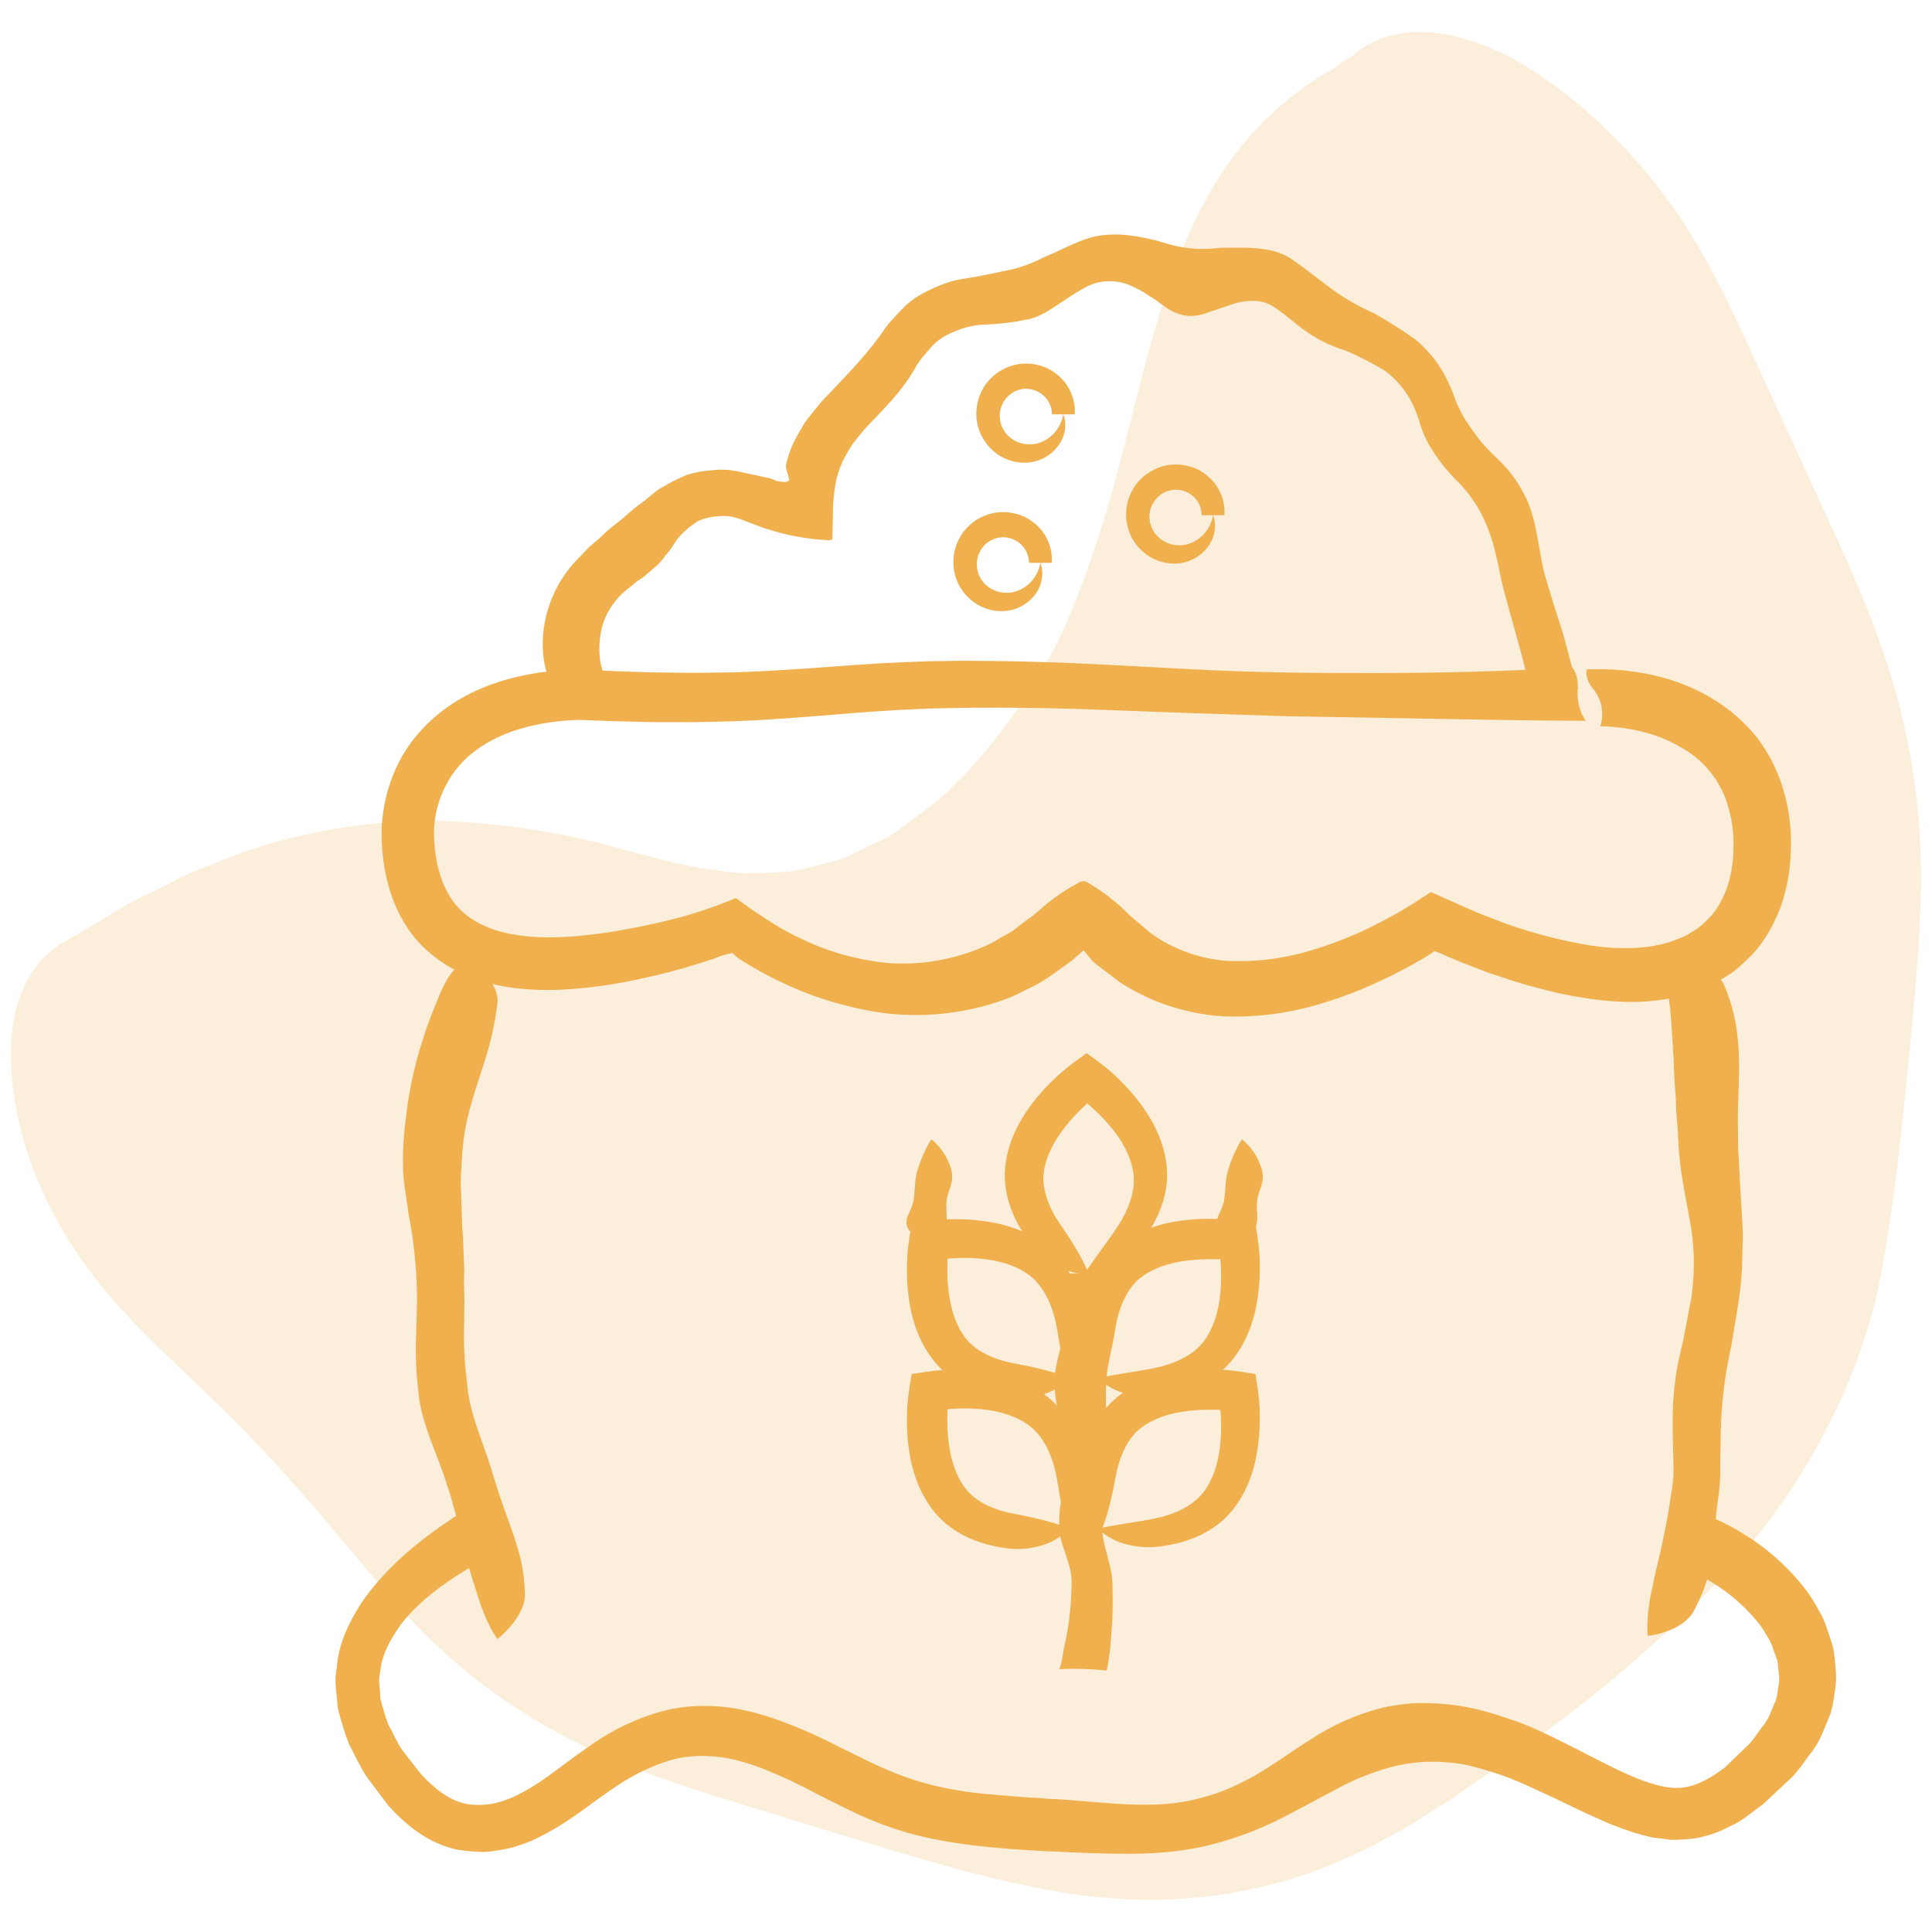
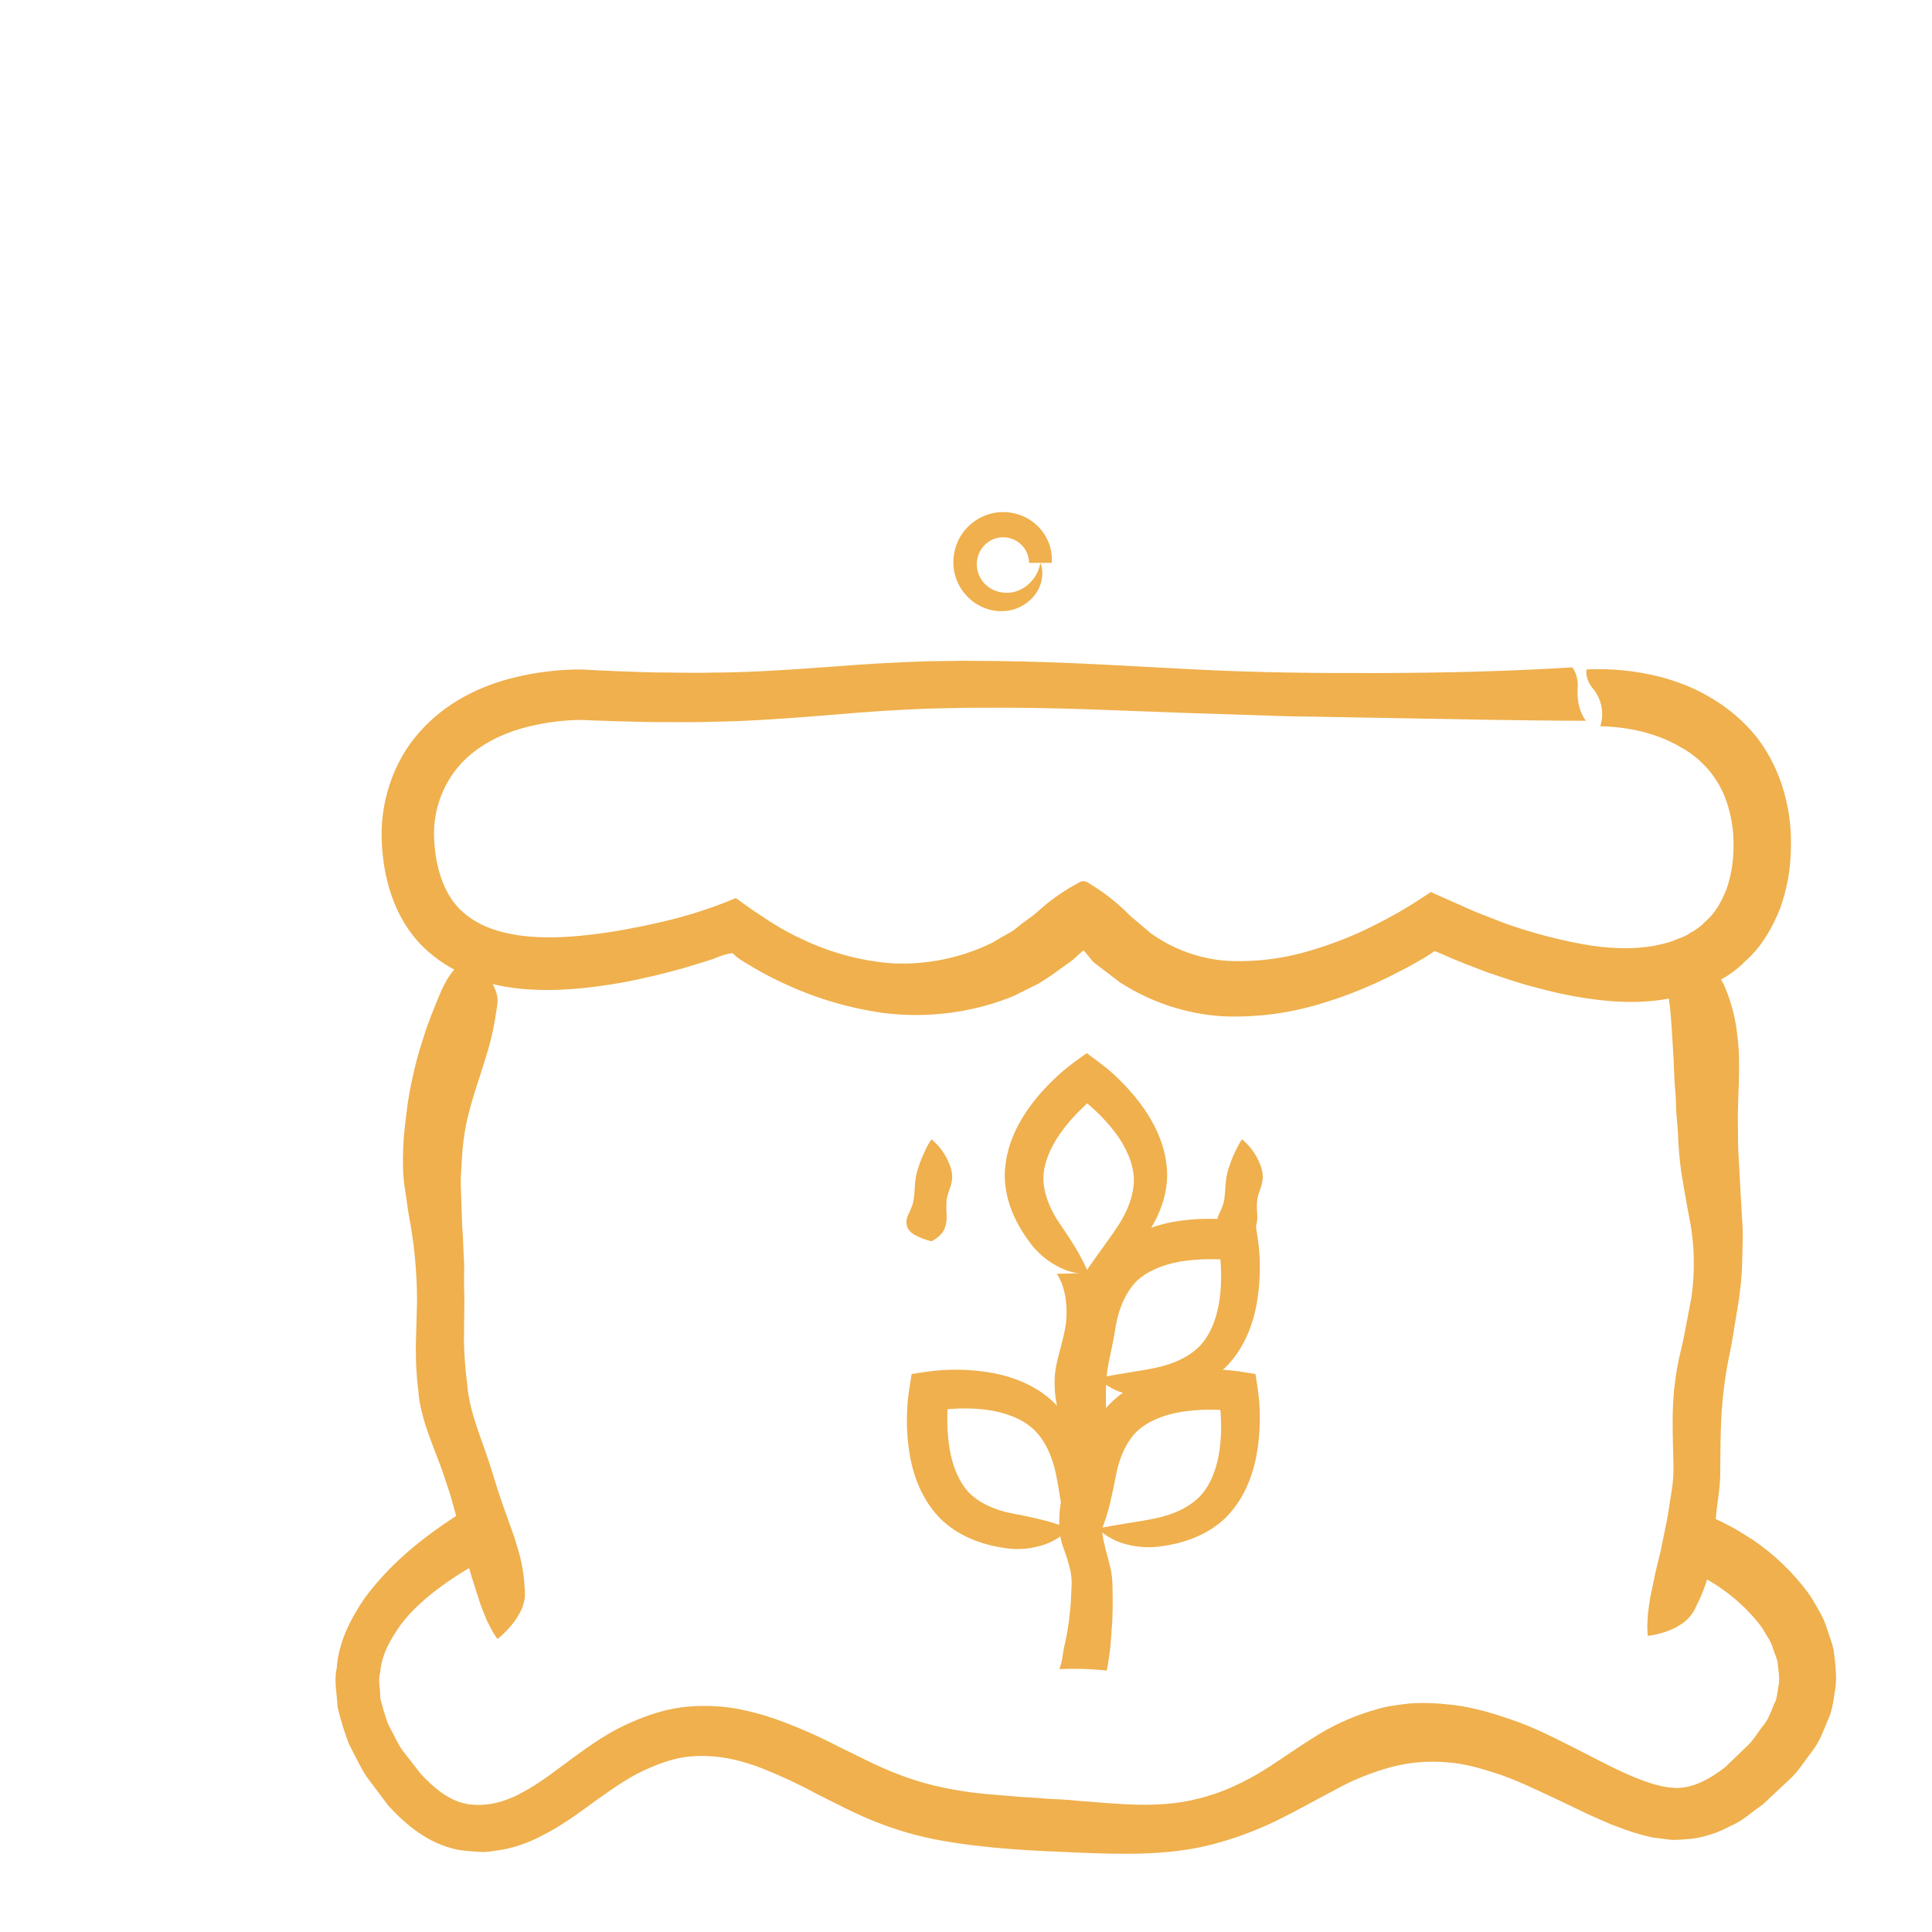
<svg xmlns="http://www.w3.org/2000/svg" width="30" height="30" viewBox="0 0 30 30" fill="none">
-   <path d="M1.953 20.405C2.623 21.12 3.36 21.74 4.001 22.434C4.329 22.775 4.642 23.13 4.953 23.489C5.245 23.836 5.558 24.209 5.879 24.59C6.191 24.96 6.524 25.311 6.877 25.642C7.233 25.969 7.617 26.265 8.024 26.527C8.833 27.06 9.738 27.444 10.66 27.744L11.005 27.857L11.351 27.966L12.04 28.178L13.412 28.599C14.328 28.873 15.255 29.158 16.23 29.339C16.72 29.433 17.217 29.487 17.716 29.502C18.219 29.509 18.722 29.467 19.217 29.377C19.713 29.288 20.198 29.147 20.665 28.959C20.895 28.858 21.124 28.756 21.347 28.644C21.565 28.52 21.788 28.409 21.998 28.275C22.207 28.141 22.42 28.016 22.621 27.874C22.825 27.736 23.028 27.6 23.223 27.454C23.424 27.316 23.621 27.173 23.813 27.027C24.011 26.886 24.203 26.74 24.395 26.593C25.168 26.001 25.898 25.355 26.579 24.659C27.94 23.25 28.961 21.429 29.263 19.484C29.43 18.518 29.529 17.559 29.624 16.602C29.647 16.365 29.67 16.127 29.694 15.883L29.726 15.523L29.757 15.162C29.796 14.68 29.824 14.195 29.83 13.709C29.838 12.739 29.714 11.771 29.461 10.835C29.21 9.899 28.819 9.008 28.421 8.139C28.003 7.229 27.624 6.402 27.229 5.542C26.835 4.676 26.422 3.799 25.837 3.024C25.544 2.634 25.218 2.269 24.863 1.935L24.592 1.685C24.5 1.603 24.4 1.529 24.305 1.451C24.108 1.299 23.903 1.156 23.692 1.025C23.474 0.897 23.247 0.785 23.013 0.692C22.774 0.6 22.524 0.538 22.269 0.508C22.014 0.48 21.755 0.503 21.509 0.575C21.317 0.64 21.139 0.742 20.987 0.876C20.952 0.897 20.916 0.914 20.881 0.938C20.827 0.975 20.779 1.014 20.727 1.052C19.938 1.49 19.282 2.134 18.831 2.915C18.328 3.761 18.036 4.706 17.791 5.621C17.547 6.541 17.345 7.445 17.073 8.286C16.802 9.125 16.507 9.907 16.077 10.585C15.868 10.929 15.634 11.258 15.378 11.569C15.258 11.736 15.108 11.878 14.971 12.038C14.818 12.18 14.677 12.344 14.505 12.47L14.25 12.667L13.989 12.86C13.82 13.005 13.617 13.071 13.426 13.174L13.133 13.31C13.032 13.348 12.929 13.378 12.824 13.403C12.614 13.451 12.41 13.522 12.193 13.537C11.977 13.551 11.761 13.561 11.546 13.562C11.327 13.548 11.108 13.508 10.894 13.482C10.458 13.4 10.034 13.29 9.594 13.167C8.683 12.914 7.745 12.773 6.8 12.747C5.777 12.734 4.759 12.896 3.79 13.226L3.077 13.507C2.837 13.588 2.624 13.731 2.397 13.834C1.935 14.036 1.534 14.325 1.1 14.565C1.036 14.598 0.975 14.636 0.915 14.676C0.845 14.732 0.772 14.785 0.704 14.845C0.576 14.974 0.47 15.123 0.389 15.286C0.249 15.589 0.175 15.918 0.172 16.252C0.152 16.847 0.262 17.369 0.414 17.867C0.734 18.854 1.286 19.69 1.953 20.405Z" fill="#EFB04D" fill-opacity="0.2" />
-   <path d="M18.837 8.001C18.852 8.038 18.861 8.078 18.865 8.119C18.869 8.161 18.867 8.203 18.86 8.245C18.846 8.332 18.812 8.416 18.759 8.488C18.702 8.564 18.629 8.628 18.545 8.673C18.46 8.719 18.367 8.745 18.272 8.75C18.172 8.756 18.072 8.74 17.978 8.705C17.884 8.67 17.798 8.616 17.726 8.547C17.651 8.477 17.591 8.392 17.55 8.298C17.509 8.205 17.487 8.103 17.486 8.001C17.485 7.897 17.504 7.795 17.542 7.699C17.58 7.602 17.638 7.514 17.712 7.441C17.786 7.368 17.873 7.31 17.969 7.27C18.065 7.23 18.168 7.211 18.272 7.213C18.375 7.215 18.477 7.237 18.572 7.278C18.665 7.32 18.749 7.38 18.819 7.455C18.887 7.527 18.939 7.613 18.973 7.707C19.006 7.801 19.02 7.901 19.013 8.001H18.661C18.66 7.898 18.619 7.799 18.548 7.725C18.512 7.689 18.469 7.659 18.422 7.639C18.375 7.618 18.324 7.606 18.272 7.604C18.165 7.601 18.062 7.64 17.984 7.713C17.903 7.788 17.855 7.891 17.849 8.001C17.844 8.115 17.884 8.227 17.96 8.313C18.041 8.402 18.152 8.456 18.272 8.465C18.516 8.49 18.785 8.301 18.837 8.001Z" fill="#EFB04D" />
  <path d="M16.155 8.74C16.17 8.777 16.179 8.817 16.183 8.858C16.187 8.9 16.185 8.942 16.178 8.984C16.165 9.072 16.13 9.155 16.077 9.227C16.02 9.303 15.947 9.367 15.863 9.412C15.779 9.458 15.686 9.484 15.59 9.489C15.49 9.495 15.39 9.479 15.296 9.444C15.202 9.409 15.117 9.355 15.044 9.286C14.97 9.216 14.91 9.131 14.868 9.037C14.827 8.944 14.805 8.842 14.804 8.74C14.803 8.636 14.822 8.534 14.86 8.438C14.899 8.341 14.956 8.253 15.03 8.18C15.104 8.106 15.191 8.048 15.287 8.009C15.383 7.969 15.486 7.95 15.59 7.952C15.694 7.954 15.795 7.976 15.89 8.017C15.983 8.059 16.067 8.119 16.137 8.193C16.205 8.266 16.258 8.352 16.291 8.446C16.325 8.54 16.338 8.64 16.331 8.74H15.979C15.978 8.637 15.937 8.538 15.866 8.464C15.793 8.39 15.694 8.347 15.59 8.343C15.484 8.339 15.38 8.379 15.302 8.451C15.222 8.526 15.174 8.63 15.168 8.739C15.163 8.854 15.203 8.966 15.278 9.052C15.359 9.14 15.471 9.195 15.591 9.203C15.834 9.229 16.103 9.04 16.155 8.74Z" fill="#EFB04D" />
-   <path d="M16.511 6.434C16.526 6.472 16.535 6.512 16.539 6.552C16.543 6.594 16.541 6.636 16.535 6.678C16.521 6.766 16.486 6.849 16.433 6.921C16.376 6.998 16.303 7.061 16.219 7.107C16.135 7.152 16.042 7.178 15.946 7.184C15.846 7.189 15.746 7.174 15.652 7.139C15.558 7.104 15.473 7.05 15.4 6.98C15.326 6.91 15.266 6.826 15.225 6.732C15.183 6.638 15.161 6.537 15.16 6.434C15.159 6.331 15.178 6.228 15.216 6.132C15.255 6.035 15.312 5.947 15.386 5.874C15.46 5.801 15.547 5.743 15.644 5.703C15.739 5.664 15.843 5.644 15.947 5.646C16.05 5.648 16.151 5.67 16.246 5.711C16.339 5.753 16.423 5.813 16.493 5.888C16.561 5.961 16.614 6.047 16.647 6.141C16.681 6.235 16.695 6.335 16.688 6.434H16.335C16.334 6.331 16.294 6.233 16.222 6.159C16.149 6.085 16.05 6.042 15.947 6.037C15.84 6.034 15.736 6.073 15.659 6.146C15.578 6.221 15.53 6.324 15.524 6.434C15.519 6.548 15.559 6.66 15.634 6.746C15.715 6.835 15.827 6.889 15.947 6.898C16.191 6.923 16.459 6.735 16.511 6.434Z" fill="#EFB04D" />
  <path d="M24.639 10.395C25.025 10.377 25.411 10.416 25.785 10.511C25.923 10.548 26.059 10.594 26.192 10.647C26.328 10.703 26.46 10.77 26.586 10.847C26.854 11.006 27.09 11.212 27.284 11.454C27.476 11.708 27.619 11.995 27.703 12.302C27.786 12.595 27.821 12.899 27.808 13.203C27.802 13.51 27.746 13.814 27.643 14.103C27.525 14.4 27.358 14.698 27.109 14.917C26.995 15.034 26.865 15.133 26.722 15.211C26.588 15.304 26.439 15.348 26.296 15.407C25.713 15.604 25.141 15.578 24.615 15.499C24.354 15.459 24.096 15.403 23.841 15.331C23.587 15.269 23.345 15.181 23.1 15.1C22.864 15.008 22.609 14.917 22.395 14.815C22.353 14.8 22.314 14.78 22.276 14.769L22.196 14.823L22.127 14.866L22.025 14.925C21.913 14.991 21.799 15.052 21.682 15.109C21.568 15.172 21.449 15.224 21.331 15.279C21.091 15.388 20.845 15.482 20.594 15.559C20.076 15.728 19.532 15.803 18.988 15.781C18.419 15.745 17.869 15.564 17.391 15.254L17.054 14.998L16.971 14.933L16.951 14.907L16.906 14.852L16.859 14.795C16.843 14.778 16.825 14.744 16.808 14.77L16.703 14.864C16.681 14.887 16.657 14.907 16.632 14.925L16.462 15.046C16.351 15.13 16.236 15.208 16.116 15.279L15.739 15.466C15.61 15.519 15.478 15.565 15.344 15.604C14.813 15.756 14.256 15.799 13.707 15.728C13.18 15.653 12.666 15.501 12.184 15.276C12.012 15.198 11.844 15.11 11.682 15.014C11.606 14.968 11.51 14.912 11.452 14.87L11.372 14.799C11.275 14.815 11.181 14.844 11.092 14.884C10.937 14.938 10.777 14.981 10.622 15.031C10.306 15.12 9.986 15.196 9.664 15.257C9.158 15.344 8.642 15.404 8.107 15.355C7.579 15.308 7.001 15.13 6.56 14.693C6.118 14.252 5.948 13.623 5.928 13.06C5.9 12.489 6.092 11.84 6.509 11.374C6.921 10.902 7.475 10.641 8.009 10.515C8.275 10.451 8.547 10.413 8.821 10.4C8.891 10.396 8.955 10.394 9.039 10.396L9.225 10.406L9.595 10.423C9.842 10.431 10.089 10.443 10.336 10.443C10.583 10.446 10.83 10.451 11.077 10.444C11.571 10.442 12.065 10.412 12.558 10.378C13.052 10.342 13.546 10.302 14.039 10.282L14.41 10.268L14.78 10.263L14.965 10.26L15.151 10.262L15.521 10.265C16.015 10.271 16.509 10.29 17.003 10.313L18.485 10.391C19.473 10.445 20.461 10.454 21.449 10.451C22.436 10.448 23.424 10.424 24.412 10.363C24.412 10.363 24.513 10.464 24.498 10.696C24.477 11.022 24.626 11.192 24.626 11.192C23.638 11.191 22.437 11.164 21.45 11.147L19.969 11.121L18.488 11.073L17.006 11.018C16.512 11 16.019 10.989 15.525 10.989C15.278 10.992 15.031 10.986 14.784 10.995L14.414 11.003L14.044 11.02C13.55 11.044 13.057 11.088 12.563 11.128C12.07 11.166 11.577 11.2 11.083 11.207C10.836 11.216 10.589 11.213 10.343 11.213C10.096 11.215 9.849 11.206 9.602 11.2L9.232 11.188L9.046 11.18C8.996 11.178 8.946 11.179 8.896 11.182C8.674 11.193 8.453 11.224 8.237 11.275C7.804 11.376 7.4 11.578 7.127 11.893C6.989 12.055 6.884 12.241 6.819 12.443C6.753 12.644 6.727 12.857 6.744 13.068C6.768 13.509 6.913 13.925 7.189 14.164C7.461 14.405 7.824 14.508 8.224 14.543C8.626 14.578 9.059 14.536 9.5 14.469C9.782 14.422 10.069 14.366 10.358 14.296C10.723 14.208 11.08 14.091 11.426 13.945C11.553 14.036 11.677 14.129 11.8 14.206C11.888 14.266 11.945 14.303 12.021 14.35C12.165 14.44 12.315 14.52 12.469 14.59C12.682 14.691 12.902 14.772 13.129 14.834C13.353 14.894 13.582 14.935 13.813 14.956C14.361 14.991 14.909 14.882 15.403 14.641C15.492 14.587 15.582 14.536 15.671 14.487C15.761 14.439 15.835 14.361 15.92 14.304L16.044 14.214L16.254 14.034C16.405 13.912 16.568 13.804 16.74 13.712C16.758 13.697 16.781 13.688 16.804 13.685C16.828 13.682 16.852 13.685 16.874 13.694L16.994 13.768C17.074 13.82 17.155 13.876 17.233 13.937C17.311 13.999 17.387 14.063 17.457 14.129L17.56 14.231L17.621 14.281L17.862 14.486C18.211 14.739 18.624 14.889 19.054 14.92C19.503 14.942 19.952 14.884 20.381 14.75C20.668 14.665 20.947 14.557 21.217 14.429C21.351 14.361 21.487 14.297 21.617 14.222L21.715 14.168L21.843 14.092C21.968 14.018 22.093 13.932 22.218 13.852L22.912 14.16L23.365 14.336C23.794 14.49 24.236 14.605 24.686 14.68C25.128 14.746 25.579 14.747 25.97 14.613C26.062 14.572 26.168 14.547 26.246 14.486C26.335 14.441 26.415 14.38 26.484 14.307C26.636 14.178 26.733 13.996 26.81 13.806C26.879 13.602 26.916 13.389 26.917 13.174C26.925 12.958 26.898 12.743 26.838 12.536C26.783 12.337 26.688 12.151 26.56 11.99C26.431 11.829 26.271 11.696 26.09 11.598C25.73 11.386 25.284 11.285 24.849 11.277C24.868 11.22 24.878 11.161 24.879 11.1C24.882 10.95 24.829 10.803 24.732 10.688C24.608 10.542 24.632 10.396 24.639 10.395Z" fill="#EFB04D" />
-   <path d="M8.528 10.551C8.5 10.488 8.479 10.421 8.465 10.353C8.459 10.32 8.452 10.283 8.446 10.254L8.433 10.153C8.422 10.019 8.426 9.884 8.445 9.75C8.504 9.332 8.699 8.944 9.001 8.648L9.147 8.495L9.309 8.357C9.407 8.261 9.511 8.171 9.622 8.089C9.729 8.002 9.825 7.904 9.94 7.826C10.051 7.747 10.156 7.637 10.277 7.57C10.399 7.497 10.525 7.433 10.656 7.378C10.786 7.335 10.921 7.31 11.058 7.302C11.191 7.285 11.327 7.292 11.459 7.32L11.842 7.403L11.936 7.422C11.976 7.427 11.968 7.434 11.987 7.439C12.013 7.452 12.04 7.462 12.068 7.469C12.141 7.486 12.233 7.498 12.254 7.452C12.248 7.418 12.24 7.385 12.23 7.352C12.214 7.31 12.205 7.267 12.203 7.222C12.231 7.103 12.27 6.986 12.321 6.874C12.351 6.817 12.381 6.759 12.414 6.704C12.448 6.648 12.476 6.59 12.515 6.538C12.593 6.434 12.675 6.334 12.757 6.236C13.113 5.856 13.452 5.528 13.744 5.098C13.782 5.046 13.822 4.997 13.866 4.95L13.998 4.809C14.086 4.715 14.187 4.636 14.299 4.573C14.41 4.511 14.526 4.457 14.645 4.412C14.764 4.366 14.888 4.336 15.014 4.32C15.266 4.281 15.504 4.228 15.738 4.177C15.855 4.147 15.97 4.107 16.08 4.057C16.136 4.034 16.191 4 16.248 3.978C16.305 3.955 16.361 3.93 16.418 3.903C16.643 3.8 16.879 3.677 17.122 3.652C17.243 3.639 17.365 3.637 17.486 3.649C17.609 3.662 17.731 3.683 17.851 3.711C17.97 3.731 18.096 3.782 18.217 3.81C18.336 3.839 18.458 3.857 18.581 3.864C18.706 3.869 18.831 3.863 18.955 3.847L19.339 3.846C19.597 3.855 19.863 3.881 20.076 4.038C20.292 4.185 20.491 4.353 20.691 4.496C20.893 4.642 21.11 4.766 21.338 4.866C21.558 4.989 21.771 5.125 21.977 5.27C22.17 5.43 22.33 5.627 22.446 5.849C22.505 5.961 22.554 6.078 22.595 6.197C22.639 6.311 22.693 6.421 22.757 6.525C22.824 6.625 22.892 6.722 22.964 6.818C23.002 6.866 23.042 6.911 23.084 6.955C23.125 7 23.169 7.044 23.214 7.087C23.306 7.172 23.391 7.263 23.468 7.361C23.543 7.457 23.608 7.56 23.664 7.668C23.895 8.098 23.879 8.621 24.029 9.065L24.131 9.404C24.167 9.515 24.201 9.619 24.24 9.741C24.317 9.968 24.423 10.453 24.51 10.701C24.51 10.701 24.334 10.702 24.108 10.684C23.977 10.67 23.85 10.635 23.73 10.581C23.632 10.149 23.498 9.714 23.383 9.282C23.353 9.174 23.325 9.066 23.302 8.955C23.279 8.844 23.259 8.732 23.229 8.623C23.182 8.401 23.107 8.186 23.005 7.984C22.979 7.934 22.951 7.885 22.921 7.837L22.824 7.697C22.755 7.605 22.679 7.519 22.596 7.44C22.441 7.28 22.306 7.102 22.192 6.911C22.137 6.813 22.091 6.709 22.057 6.602C22.026 6.489 21.985 6.379 21.934 6.273C21.834 6.069 21.686 5.891 21.503 5.756C21.308 5.639 21.105 5.535 20.896 5.444C20.687 5.381 20.489 5.288 20.308 5.166C20.134 5.047 19.972 4.889 19.785 4.769C19.693 4.707 19.585 4.673 19.474 4.672C19.355 4.67 19.237 4.688 19.125 4.727C19.006 4.765 18.892 4.811 18.785 4.841C18.686 4.885 18.578 4.907 18.47 4.906C18.365 4.9 18.263 4.869 18.173 4.816C18.147 4.801 18.122 4.786 18.098 4.769L18.022 4.715C17.972 4.674 17.918 4.637 17.862 4.604C17.756 4.531 17.643 4.47 17.525 4.421C17.416 4.38 17.3 4.361 17.184 4.368C17.069 4.374 16.957 4.406 16.857 4.461C16.751 4.518 16.649 4.58 16.551 4.649C16.35 4.777 16.171 4.918 15.965 4.958C15.753 5.003 15.539 5.03 15.323 5.039C15.21 5.039 15.099 5.056 14.991 5.087C14.886 5.118 14.784 5.16 14.688 5.211C14.591 5.262 14.506 5.332 14.436 5.416L14.329 5.542C14.294 5.584 14.262 5.629 14.233 5.675C14.019 6.066 13.742 6.331 13.444 6.643C13.375 6.723 13.306 6.806 13.24 6.892C13.182 6.982 13.128 7.075 13.08 7.171C13.036 7.272 13.002 7.377 12.979 7.485C12.946 7.657 12.931 7.831 12.933 8.005C12.93 8.135 12.927 8.262 12.925 8.374C12.886 8.403 12.808 8.379 12.748 8.381C12.577 8.368 12.407 8.342 12.24 8.305C11.841 8.213 11.713 8.136 11.478 8.056C11.373 8.017 11.261 8.003 11.15 8.017C11.04 8.022 10.933 8.048 10.834 8.094C10.739 8.153 10.652 8.225 10.575 8.306C10.496 8.381 10.447 8.492 10.385 8.564C10.321 8.635 10.273 8.714 10.21 8.773C10.142 8.827 10.079 8.885 10.011 8.945C9.973 8.973 9.934 9 9.893 9.024C9.858 9.054 9.82 9.086 9.78 9.119C9.694 9.18 9.618 9.253 9.554 9.336C9.418 9.502 9.335 9.706 9.316 9.92C9.302 10.027 9.303 10.136 9.317 10.243L9.332 10.324C9.338 10.347 9.347 10.378 9.354 10.404C9.384 10.527 9.446 10.639 9.534 10.73C9.534 10.743 9.217 10.656 8.962 10.602C8.819 10.574 8.674 10.557 8.528 10.551V10.551Z" fill="#EFB04D" />
  <path d="M7.339 14.89C7.422 14.972 7.498 15.059 7.568 15.152C7.616 15.216 7.656 15.284 7.687 15.357C7.71 15.412 7.724 15.471 7.727 15.531C7.725 15.584 7.719 15.636 7.709 15.687C7.68 15.895 7.637 16.101 7.578 16.303C7.462 16.709 7.296 17.122 7.221 17.551C7.203 17.658 7.189 17.767 7.18 17.875L7.16 18.201C7.153 18.309 7.153 18.419 7.16 18.527L7.17 18.854C7.174 18.963 7.176 19.072 7.187 19.18L7.201 19.507L7.208 19.67C7.207 19.723 7.206 19.78 7.206 19.834C7.202 19.943 7.21 20.052 7.211 20.162L7.204 20.821C7.208 21.041 7.225 21.26 7.253 21.478C7.284 21.918 7.476 22.334 7.61 22.753C7.673 22.963 7.74 23.173 7.812 23.381L7.923 23.691C7.96 23.795 7.999 23.897 8.026 24.003C8.095 24.211 8.135 24.428 8.146 24.648L8.151 24.731C8.152 24.76 8.15 24.788 8.148 24.817C8.138 24.881 8.12 24.944 8.093 25.002C8.058 25.076 8.014 25.146 7.963 25.21C7.893 25.299 7.813 25.38 7.725 25.451C7.707 25.428 7.691 25.404 7.676 25.378C7.662 25.354 7.644 25.33 7.632 25.304L7.555 25.151C7.515 25.046 7.467 24.943 7.436 24.836L7.333 24.515C7.3 24.408 7.27 24.3 7.243 24.191L7.166 23.863C7.14 23.754 7.116 23.645 7.083 23.537L6.992 23.212C6.958 23.111 6.928 23.017 6.886 22.889C6.736 22.459 6.524 22.033 6.494 21.577C6.478 21.465 6.472 21.351 6.464 21.238C6.458 21.124 6.458 21.01 6.457 20.896C6.463 20.67 6.47 20.426 6.476 20.211C6.476 19.755 6.432 19.299 6.345 18.851L6.295 18.507C6.275 18.393 6.263 18.277 6.259 18.162C6.252 17.931 6.262 17.7 6.289 17.47L6.332 17.126C6.352 17.012 6.368 16.897 6.395 16.784C6.442 16.555 6.502 16.329 6.577 16.108C6.643 15.885 6.736 15.667 6.824 15.45C6.917 15.234 7.025 15.021 7.282 14.865L7.339 14.89Z" fill="#EFB04D" />
  <path d="M26.037 14.937C26.155 14.932 26.273 14.949 26.385 14.986C26.465 15.011 26.54 15.049 26.608 15.098C26.663 15.137 26.709 15.186 26.744 15.243C26.772 15.297 26.796 15.352 26.817 15.409C26.901 15.629 26.956 15.86 26.979 16.094C27.038 16.561 26.976 17.033 26.986 17.489C26.987 17.602 26.989 17.724 26.99 17.831L27.009 18.171C27.015 18.284 27.021 18.395 27.027 18.511L27.047 18.852C27.053 18.965 27.062 19.079 27.062 19.192L27.054 19.533L27.049 19.703C27.045 19.757 27.041 19.816 27.037 19.873C27.029 19.986 27.01 20.098 26.997 20.211L26.886 20.882C26.84 21.104 26.795 21.325 26.77 21.549C26.71 21.995 26.717 22.45 26.711 22.91C26.708 23.14 26.658 23.36 26.642 23.589L26.61 23.93C26.6 24.044 26.591 24.159 26.571 24.27C26.528 24.495 26.454 24.712 26.351 24.916L26.314 24.994C26.3 25.02 26.284 25.045 26.267 25.069C26.227 25.122 26.18 25.168 26.127 25.206C26.06 25.253 25.987 25.292 25.911 25.321C25.807 25.361 25.698 25.388 25.587 25.402C25.584 25.373 25.581 25.343 25.581 25.314C25.581 25.285 25.577 25.255 25.58 25.227L25.589 25.057C25.606 24.947 25.614 24.835 25.641 24.728L25.709 24.404C25.736 24.292 25.761 24.189 25.787 24.082L25.853 23.758C25.875 23.65 25.898 23.542 25.913 23.433L25.964 23.106C25.98 22.996 25.987 22.885 25.986 22.774C25.978 22.325 25.95 21.88 26.012 21.45C26.023 21.342 26.044 21.235 26.064 21.128L26.138 20.807C26.179 20.594 26.223 20.364 26.262 20.161C26.326 19.727 26.312 19.284 26.221 18.855L26.162 18.531C26.143 18.414 26.123 18.297 26.108 18.21C26.078 17.998 26.06 17.784 26.054 17.57L26.028 17.251C26.024 17.144 26.023 17.036 26.013 16.93C25.992 16.719 25.996 16.502 25.978 16.289C25.966 16.074 25.953 15.86 25.932 15.645C25.892 15.417 25.909 15.182 25.981 14.962L26.037 14.937Z" fill="#EFB04D" />
  <path d="M26.023 23.36C26.27 23.43 26.509 23.522 26.74 23.634C26.821 23.678 26.905 23.716 26.985 23.765L27.222 23.913C27.548 24.135 27.834 24.409 28.07 24.725C28.131 24.812 28.186 24.902 28.236 24.996C28.294 25.089 28.339 25.189 28.37 25.293C28.404 25.399 28.446 25.503 28.471 25.612C28.487 25.725 28.5 25.84 28.507 25.953C28.516 26.066 28.509 26.18 28.487 26.291C28.474 26.402 28.452 26.512 28.421 26.619C28.336 26.813 28.268 27.029 28.145 27.186C28.021 27.342 27.917 27.52 27.775 27.643L27.366 28.026C27.196 28.137 27.065 28.275 26.866 28.356C26.683 28.456 26.482 28.523 26.275 28.552C26.17 28.56 26.064 28.571 25.96 28.57L25.658 28.532C25.471 28.491 25.289 28.434 25.112 28.364C25.022 28.334 24.942 28.297 24.86 28.26C24.779 28.224 24.695 28.189 24.618 28.152L24.158 27.931C23.858 27.792 23.569 27.651 23.291 27.555C23.01 27.464 22.744 27.382 22.475 27.366C22.179 27.339 21.881 27.364 21.595 27.441C21.291 27.524 20.999 27.643 20.724 27.796C20.435 27.947 20.143 28.113 19.829 28.268C19.509 28.424 19.175 28.548 18.831 28.638C18.13 28.821 17.404 28.793 16.716 28.766C16.025 28.738 15.326 28.706 14.615 28.58C14.264 28.517 13.921 28.419 13.59 28.286C13.264 28.157 12.967 27.997 12.679 27.854C12.407 27.706 12.126 27.575 11.838 27.46C11.697 27.406 11.553 27.36 11.406 27.325C11.261 27.291 11.114 27.272 10.966 27.267C10.82 27.261 10.675 27.273 10.532 27.302C10.384 27.336 10.24 27.384 10.101 27.446C9.815 27.561 9.548 27.749 9.276 27.942C9.006 28.137 8.727 28.353 8.379 28.522C8.291 28.569 8.2 28.608 8.105 28.64C8.006 28.676 7.903 28.703 7.799 28.722L7.633 28.747C7.577 28.756 7.52 28.759 7.464 28.757C7.346 28.749 7.228 28.743 7.113 28.724C6.631 28.625 6.292 28.321 6.028 28.036L5.692 27.587C5.588 27.43 5.507 27.247 5.418 27.08C5.348 26.895 5.289 26.706 5.243 26.513C5.234 26.309 5.183 26.109 5.228 25.908C5.255 25.497 5.447 25.135 5.656 24.824C6.106 24.211 6.685 23.783 7.301 23.401C7.301 23.401 7.412 23.458 7.501 23.673C7.549 23.788 7.613 23.896 7.692 23.993C7.718 24.027 7.747 24.06 7.778 24.092C7.24 24.336 6.562 24.769 6.223 25.228C6.059 25.458 5.922 25.705 5.904 25.967C5.864 26.096 5.91 26.23 5.904 26.366C5.938 26.503 5.979 26.64 6.027 26.773C6.1 26.903 6.157 27.043 6.243 27.171L6.533 27.544C6.738 27.764 6.974 27.963 7.25 28.012C7.389 28.035 7.532 28.031 7.671 28.002C7.744 27.987 7.815 27.966 7.884 27.938C7.956 27.913 8.026 27.88 8.093 27.842C8.371 27.699 8.628 27.494 8.903 27.291C9.179 27.091 9.468 26.884 9.814 26.739C9.987 26.661 10.167 26.599 10.351 26.554C10.544 26.51 10.742 26.488 10.939 26.49C11.131 26.489 11.322 26.508 11.509 26.546C11.691 26.583 11.869 26.633 12.044 26.694C12.38 26.814 12.706 26.957 13.022 27.122C13.333 27.272 13.63 27.43 13.937 27.547C14.237 27.664 14.55 27.748 14.869 27.799C15.18 27.856 15.491 27.87 15.795 27.898C15.948 27.911 16.103 27.914 16.255 27.931C16.409 27.937 16.564 27.944 16.719 27.961C17.337 28.006 17.983 28.092 18.607 27.929C18.763 27.891 18.916 27.841 19.064 27.779C19.213 27.715 19.359 27.642 19.5 27.562C19.783 27.399 20.055 27.195 20.352 27.01C20.657 26.808 20.991 26.653 21.343 26.552C21.433 26.523 21.526 26.501 21.62 26.487C21.715 26.472 21.809 26.459 21.904 26.45C22.098 26.439 22.293 26.444 22.485 26.466C22.89 26.503 23.259 26.627 23.606 26.751C23.955 26.885 24.265 27.052 24.572 27.205C25.167 27.515 25.761 27.822 26.154 27.754C26.353 27.726 26.564 27.613 26.786 27.443L27.111 27.13C27.229 27.027 27.29 26.902 27.386 26.786C27.481 26.669 27.509 26.535 27.574 26.407C27.592 26.341 27.604 26.274 27.611 26.206C27.627 26.14 27.631 26.071 27.623 26.004C27.616 25.935 27.609 25.869 27.602 25.802C27.585 25.736 27.555 25.671 27.534 25.606C27.515 25.538 27.485 25.473 27.445 25.415C27.41 25.352 27.372 25.291 27.33 25.233C27.144 24.995 26.92 24.79 26.667 24.624C26.407 24.453 26.125 24.318 25.829 24.222C25.945 24.057 25.996 23.854 25.97 23.653C25.955 23.552 25.974 23.449 26.023 23.36V23.36Z" fill="#EFB04D" />
  <path d="M19.286 19.274C19.195 19.254 19.108 19.22 19.027 19.175C18.983 19.153 18.947 19.119 18.922 19.076C18.907 19.046 18.899 19.012 18.898 18.978C18.898 18.944 18.904 18.91 18.919 18.878C18.95 18.814 18.977 18.748 19 18.68C19.008 18.648 19.013 18.615 19.015 18.582C19.019 18.549 19.023 18.516 19.025 18.483C19.027 18.416 19.033 18.35 19.043 18.285C19.055 18.217 19.073 18.151 19.097 18.087C19.119 18.019 19.146 17.953 19.177 17.889C19.208 17.82 19.244 17.753 19.285 17.691C19.413 17.795 19.511 17.932 19.569 18.087C19.595 18.149 19.609 18.217 19.609 18.285C19.604 18.353 19.588 18.419 19.562 18.483C19.55 18.516 19.541 18.549 19.532 18.582C19.525 18.614 19.52 18.647 19.518 18.68C19.515 18.747 19.517 18.813 19.523 18.878C19.526 18.946 19.515 19.013 19.491 19.076C19.476 19.114 19.453 19.147 19.424 19.175C19.384 19.216 19.337 19.25 19.286 19.274V19.274Z" fill="#EFB04D" />
-   <path d="M16.605 21.401C16.479 21.531 16.32 21.624 16.144 21.669C15.977 21.716 15.802 21.728 15.63 21.705C15.288 21.659 14.919 21.541 14.624 21.266C14.335 20.985 14.192 20.616 14.129 20.269C14.099 20.096 14.083 19.922 14.082 19.746L14.084 19.617L14.092 19.457C14.105 19.299 14.131 19.15 14.156 18.999C14.308 18.975 14.457 18.951 14.615 18.939C14.713 18.933 14.72 18.934 14.774 18.933H14.903C15.078 18.935 15.252 18.953 15.424 18.985C15.769 19.051 16.132 19.197 16.407 19.484C16.675 19.776 16.789 20.14 16.832 20.479C16.856 20.649 16.846 20.821 16.804 20.987C16.764 21.16 16.678 21.32 16.557 21.449C16.521 21.291 16.497 21.137 16.473 20.988C16.448 20.839 16.426 20.694 16.397 20.553C16.339 20.271 16.221 20.016 16.041 19.849C15.857 19.686 15.603 19.593 15.326 19.556C15.186 19.537 15.044 19.53 14.902 19.534L14.794 19.539C14.768 19.54 14.741 19.542 14.715 19.546C14.712 19.548 14.71 19.551 14.709 19.553C14.71 19.556 14.711 19.558 14.712 19.561C14.713 19.541 14.71 19.613 14.71 19.639L14.71 19.746C14.711 19.886 14.723 20.026 14.746 20.164C14.792 20.435 14.892 20.677 15.048 20.842C15.208 21.003 15.449 21.114 15.722 21.165C15.858 21.191 15.998 21.218 16.144 21.254C16.302 21.29 16.456 21.339 16.605 21.401V21.401Z" fill="#EFB04D" />
  <path d="M17.094 21.449C16.964 21.323 16.871 21.163 16.825 20.987C16.778 20.82 16.766 20.646 16.789 20.474C16.836 20.131 16.953 19.762 17.229 19.467C17.51 19.178 17.878 19.035 18.226 18.972C18.398 18.942 18.573 18.926 18.748 18.926L18.878 18.927L19.037 18.936C19.196 18.949 19.345 18.974 19.495 19C19.519 19.151 19.544 19.3 19.555 19.458C19.562 19.557 19.561 19.563 19.562 19.617V19.746C19.559 19.921 19.542 20.095 19.51 20.267C19.443 20.612 19.298 20.976 19.011 21.25C18.719 21.518 18.355 21.632 18.016 21.676C17.846 21.699 17.673 21.689 17.507 21.647C17.334 21.607 17.175 21.522 17.046 21.4C17.204 21.365 17.358 21.341 17.507 21.316C17.655 21.292 17.801 21.269 17.942 21.24C18.223 21.182 18.479 21.064 18.646 20.884C18.808 20.701 18.901 20.447 18.939 20.17C18.957 20.029 18.965 19.887 18.96 19.745L18.956 19.637C18.955 19.611 18.953 19.584 18.949 19.558C18.947 19.555 18.944 19.553 18.942 19.552C18.939 19.553 18.936 19.554 18.934 19.555C18.953 19.556 18.881 19.553 18.856 19.553H18.749C18.609 19.554 18.469 19.567 18.33 19.589C18.059 19.636 17.818 19.735 17.652 19.891C17.491 20.051 17.381 20.292 17.33 20.566C17.304 20.701 17.276 20.841 17.241 20.988C17.204 21.145 17.155 21.299 17.094 21.449V21.449Z" fill="#EFB04D" />
  <path d="M16.908 19.783C16.727 19.786 16.548 19.739 16.392 19.647C16.24 19.562 16.108 19.447 16.003 19.309C15.794 19.034 15.616 18.69 15.602 18.287C15.596 17.884 15.756 17.522 15.957 17.232C16.057 17.088 16.17 16.954 16.294 16.829L16.386 16.739L16.505 16.632C16.626 16.529 16.75 16.442 16.874 16.353C16.998 16.443 17.121 16.532 17.241 16.635C17.315 16.701 17.319 16.705 17.358 16.743L17.449 16.834C17.571 16.96 17.682 17.095 17.78 17.239C17.977 17.53 18.132 17.891 18.123 18.287C18.106 18.684 17.929 19.021 17.721 19.292C17.617 19.429 17.488 19.544 17.34 19.631C17.189 19.725 17.017 19.778 16.839 19.783C16.926 19.646 17.018 19.52 17.106 19.398C17.194 19.275 17.281 19.156 17.36 19.036C17.518 18.796 17.615 18.532 17.606 18.287C17.591 18.042 17.477 17.797 17.308 17.574C17.221 17.462 17.126 17.356 17.023 17.259L16.943 17.186C16.924 17.168 16.904 17.151 16.883 17.135C16.88 17.134 16.876 17.134 16.873 17.136C16.872 17.138 16.871 17.141 16.87 17.143C16.885 17.131 16.831 17.179 16.814 17.197L16.738 17.272C16.639 17.373 16.549 17.48 16.467 17.594C16.308 17.819 16.208 18.06 16.201 18.287C16.201 18.514 16.293 18.763 16.45 18.992C16.528 19.106 16.608 19.225 16.686 19.353C16.771 19.49 16.846 19.634 16.908 19.783Z" fill="#EFB04D" />
  <path d="M16.605 23.737C16.479 23.868 16.32 23.961 16.144 24.006C15.977 24.053 15.802 24.065 15.63 24.042C15.288 23.996 14.919 23.878 14.624 23.603C14.335 23.322 14.192 22.953 14.129 22.606C14.099 22.433 14.083 22.258 14.082 22.083L14.084 21.954L14.092 21.794C14.105 21.636 14.131 21.487 14.156 21.336C14.308 21.312 14.457 21.287 14.615 21.276C14.713 21.27 14.72 21.271 14.774 21.269H14.903C15.078 21.272 15.252 21.29 15.424 21.322C15.769 21.388 16.132 21.534 16.407 21.82C16.675 22.113 16.789 22.477 16.832 22.816C16.856 22.985 16.846 23.158 16.804 23.324C16.764 23.497 16.678 23.657 16.557 23.786C16.521 23.628 16.497 23.473 16.473 23.325C16.448 23.176 16.426 23.03 16.397 22.89C16.339 22.608 16.221 22.353 16.041 22.186C15.857 22.023 15.603 21.93 15.326 21.892C15.186 21.874 15.044 21.867 14.902 21.871L14.794 21.876C14.768 21.877 14.741 21.879 14.715 21.883C14.712 21.885 14.71 21.887 14.709 21.89C14.71 21.892 14.711 21.895 14.712 21.897C14.713 21.878 14.71 21.95 14.71 21.975L14.71 22.082C14.711 22.223 14.723 22.363 14.746 22.501C14.792 22.772 14.892 23.014 15.048 23.179C15.208 23.34 15.449 23.451 15.722 23.501C15.858 23.527 15.998 23.555 16.144 23.591C16.302 23.627 16.456 23.676 16.605 23.737V23.737Z" fill="#EFB04D" />
  <path d="M17.094 23.786C16.964 23.66 16.871 23.5 16.825 23.324C16.778 23.157 16.766 22.983 16.789 22.811C16.836 22.468 16.953 22.099 17.229 21.804C17.51 21.515 17.878 21.372 18.226 21.309C18.398 21.279 18.573 21.263 18.748 21.263L18.878 21.264L19.037 21.273C19.196 21.285 19.345 21.311 19.495 21.336C19.519 21.488 19.544 21.637 19.555 21.795C19.562 21.894 19.561 21.9 19.562 21.954V22.083C19.559 22.258 19.542 22.432 19.51 22.604C19.443 22.949 19.298 23.313 19.011 23.587C18.719 23.855 18.355 23.969 18.016 24.013C17.846 24.036 17.673 24.026 17.507 23.984C17.334 23.944 17.175 23.859 17.046 23.737C17.204 23.701 17.358 23.677 17.507 23.653C17.655 23.629 17.801 23.606 17.942 23.577C18.223 23.519 18.479 23.401 18.646 23.221C18.808 23.038 18.901 22.783 18.939 22.507C18.957 22.366 18.965 22.224 18.96 22.082L18.956 21.974C18.955 21.948 18.953 21.921 18.949 21.895C18.947 21.892 18.944 21.89 18.942 21.889C18.939 21.89 18.936 21.891 18.934 21.892C18.953 21.893 18.881 21.89 18.856 21.89L18.749 21.89C18.609 21.891 18.469 21.903 18.33 21.926C18.059 21.972 17.818 22.072 17.652 22.228C17.491 22.388 17.381 22.629 17.33 22.902C17.304 23.038 17.276 23.178 17.241 23.324C17.204 23.482 17.155 23.636 17.094 23.786Z" fill="#EFB04D" />
  <path d="M14.463 19.274C14.372 19.254 14.285 19.22 14.204 19.175C14.16 19.153 14.124 19.119 14.099 19.077C14.084 19.046 14.076 19.012 14.075 18.978C14.075 18.944 14.082 18.91 14.096 18.879C14.127 18.815 14.155 18.748 14.177 18.681C14.185 18.648 14.19 18.615 14.193 18.582C14.196 18.549 14.201 18.516 14.202 18.483C14.204 18.416 14.21 18.35 14.22 18.285C14.233 18.217 14.251 18.151 14.274 18.087C14.297 18.019 14.324 17.953 14.355 17.889C14.385 17.82 14.421 17.753 14.463 17.691C14.591 17.795 14.689 17.932 14.746 18.087C14.773 18.149 14.786 18.217 14.786 18.285C14.781 18.353 14.765 18.42 14.739 18.483C14.727 18.516 14.718 18.549 14.709 18.582C14.702 18.614 14.697 18.647 14.695 18.681C14.693 18.747 14.695 18.813 14.7 18.879C14.703 18.946 14.693 19.013 14.668 19.077C14.653 19.114 14.63 19.147 14.602 19.175C14.562 19.216 14.515 19.25 14.463 19.274Z" fill="#EFB04D" />
  <path d="M17.176 19.732C17.215 19.808 17.247 19.889 17.27 19.972C17.281 20.003 17.289 20.035 17.296 20.068C17.304 20.099 17.31 20.131 17.314 20.164C17.332 20.291 17.336 20.421 17.326 20.549C17.303 20.806 17.224 21.062 17.189 21.319C17.165 21.575 17.166 21.833 17.192 22.089L17.207 22.282L17.209 22.474L17.211 22.571C17.21 22.603 17.207 22.635 17.205 22.667L17.19 22.86L17.139 23.245C17.12 23.373 17.111 23.501 17.111 23.63C17.095 23.887 17.202 24.144 17.254 24.4C17.265 24.464 17.272 24.528 17.274 24.593L17.277 24.785C17.281 24.914 17.274 25.042 17.272 25.171L17.243 25.556C17.239 25.62 17.226 25.684 17.218 25.748L17.204 25.844L17.185 25.941C17.185 25.941 17.047 25.925 16.918 25.919C16.761 25.911 16.605 25.911 16.448 25.919C16.502 25.791 16.498 25.684 16.529 25.555C16.542 25.491 16.559 25.427 16.568 25.363L16.599 25.17C16.611 25.042 16.63 24.914 16.632 24.785L16.641 24.593C16.641 24.528 16.636 24.464 16.624 24.4C16.593 24.27 16.554 24.141 16.506 24.015C16.463 23.892 16.443 23.761 16.448 23.63C16.448 23.566 16.451 23.501 16.458 23.437C16.465 23.373 16.479 23.309 16.488 23.245C16.509 23.116 16.534 22.988 16.551 22.86C16.579 22.601 16.555 22.339 16.477 22.09L16.43 21.897C16.413 21.834 16.4 21.77 16.391 21.704C16.373 21.577 16.371 21.448 16.383 21.319C16.415 21.063 16.518 20.806 16.552 20.549C16.567 20.421 16.565 20.292 16.547 20.164C16.543 20.132 16.536 20.1 16.528 20.068C16.521 20.035 16.512 20.003 16.501 19.972C16.48 19.904 16.45 19.839 16.411 19.779C16.411 19.779 16.614 19.781 16.927 19.76C17.01 19.755 17.093 19.745 17.176 19.732V19.732Z" fill="#EFB04D" />
</svg>